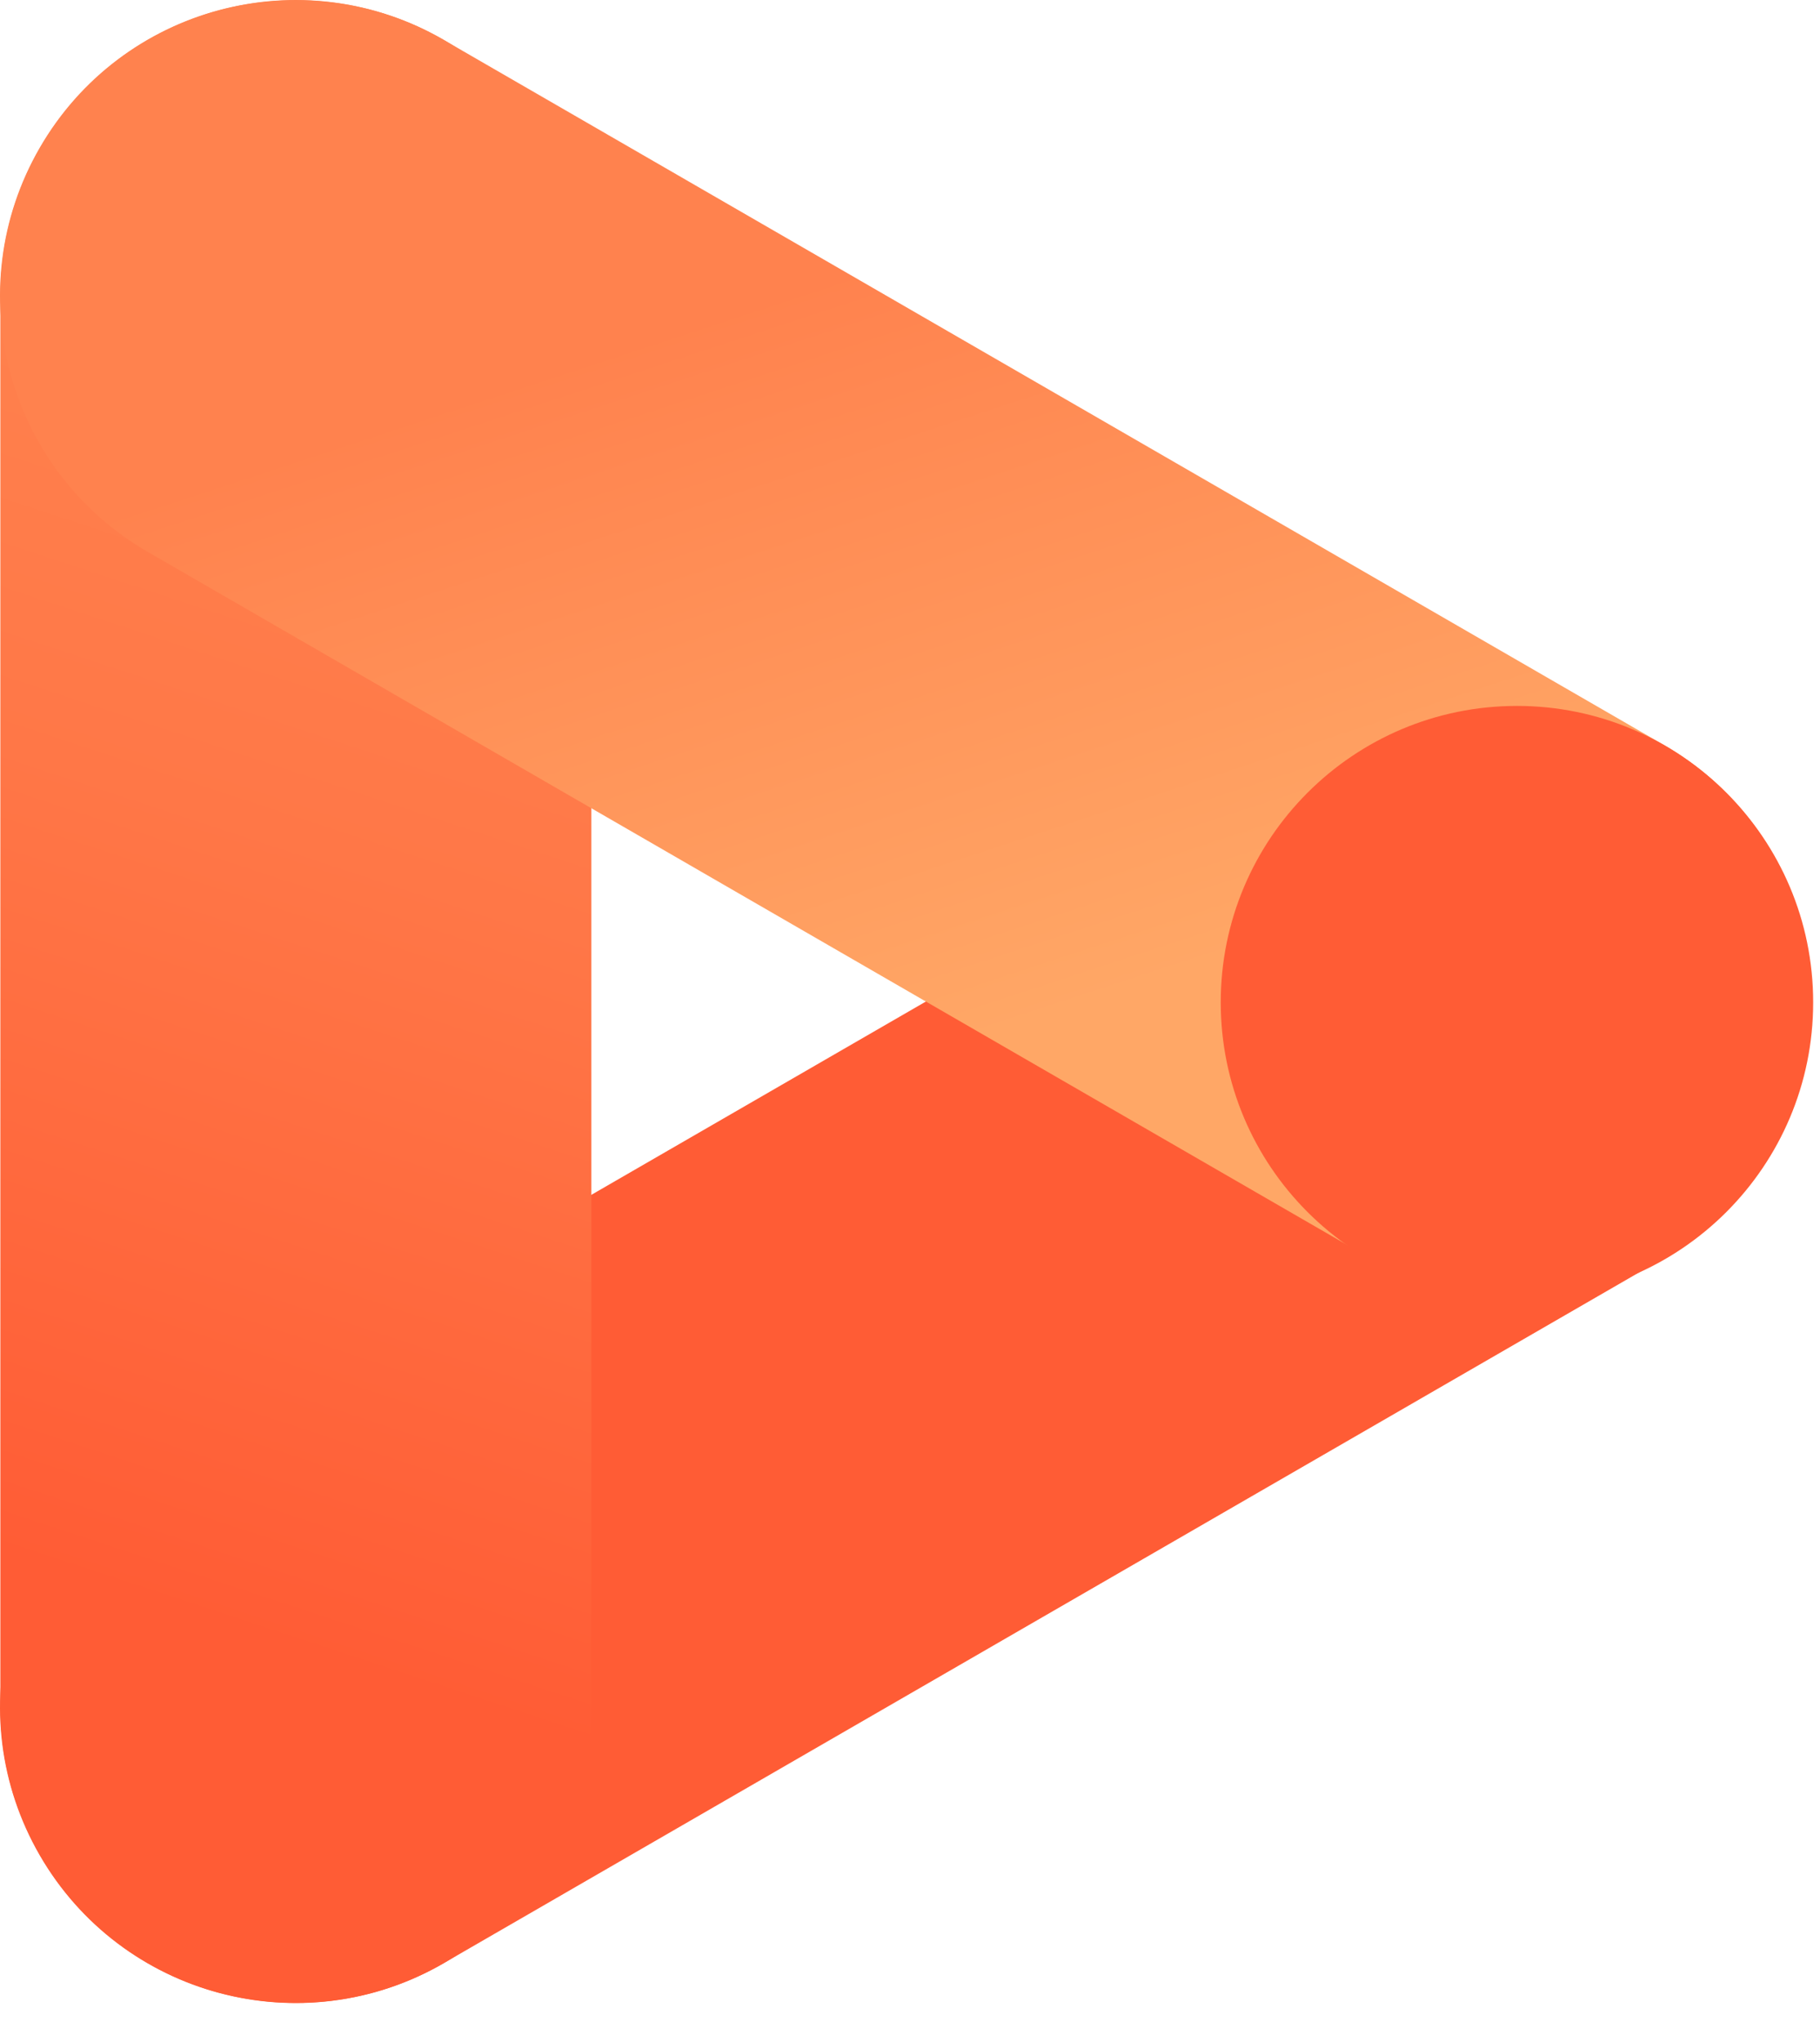
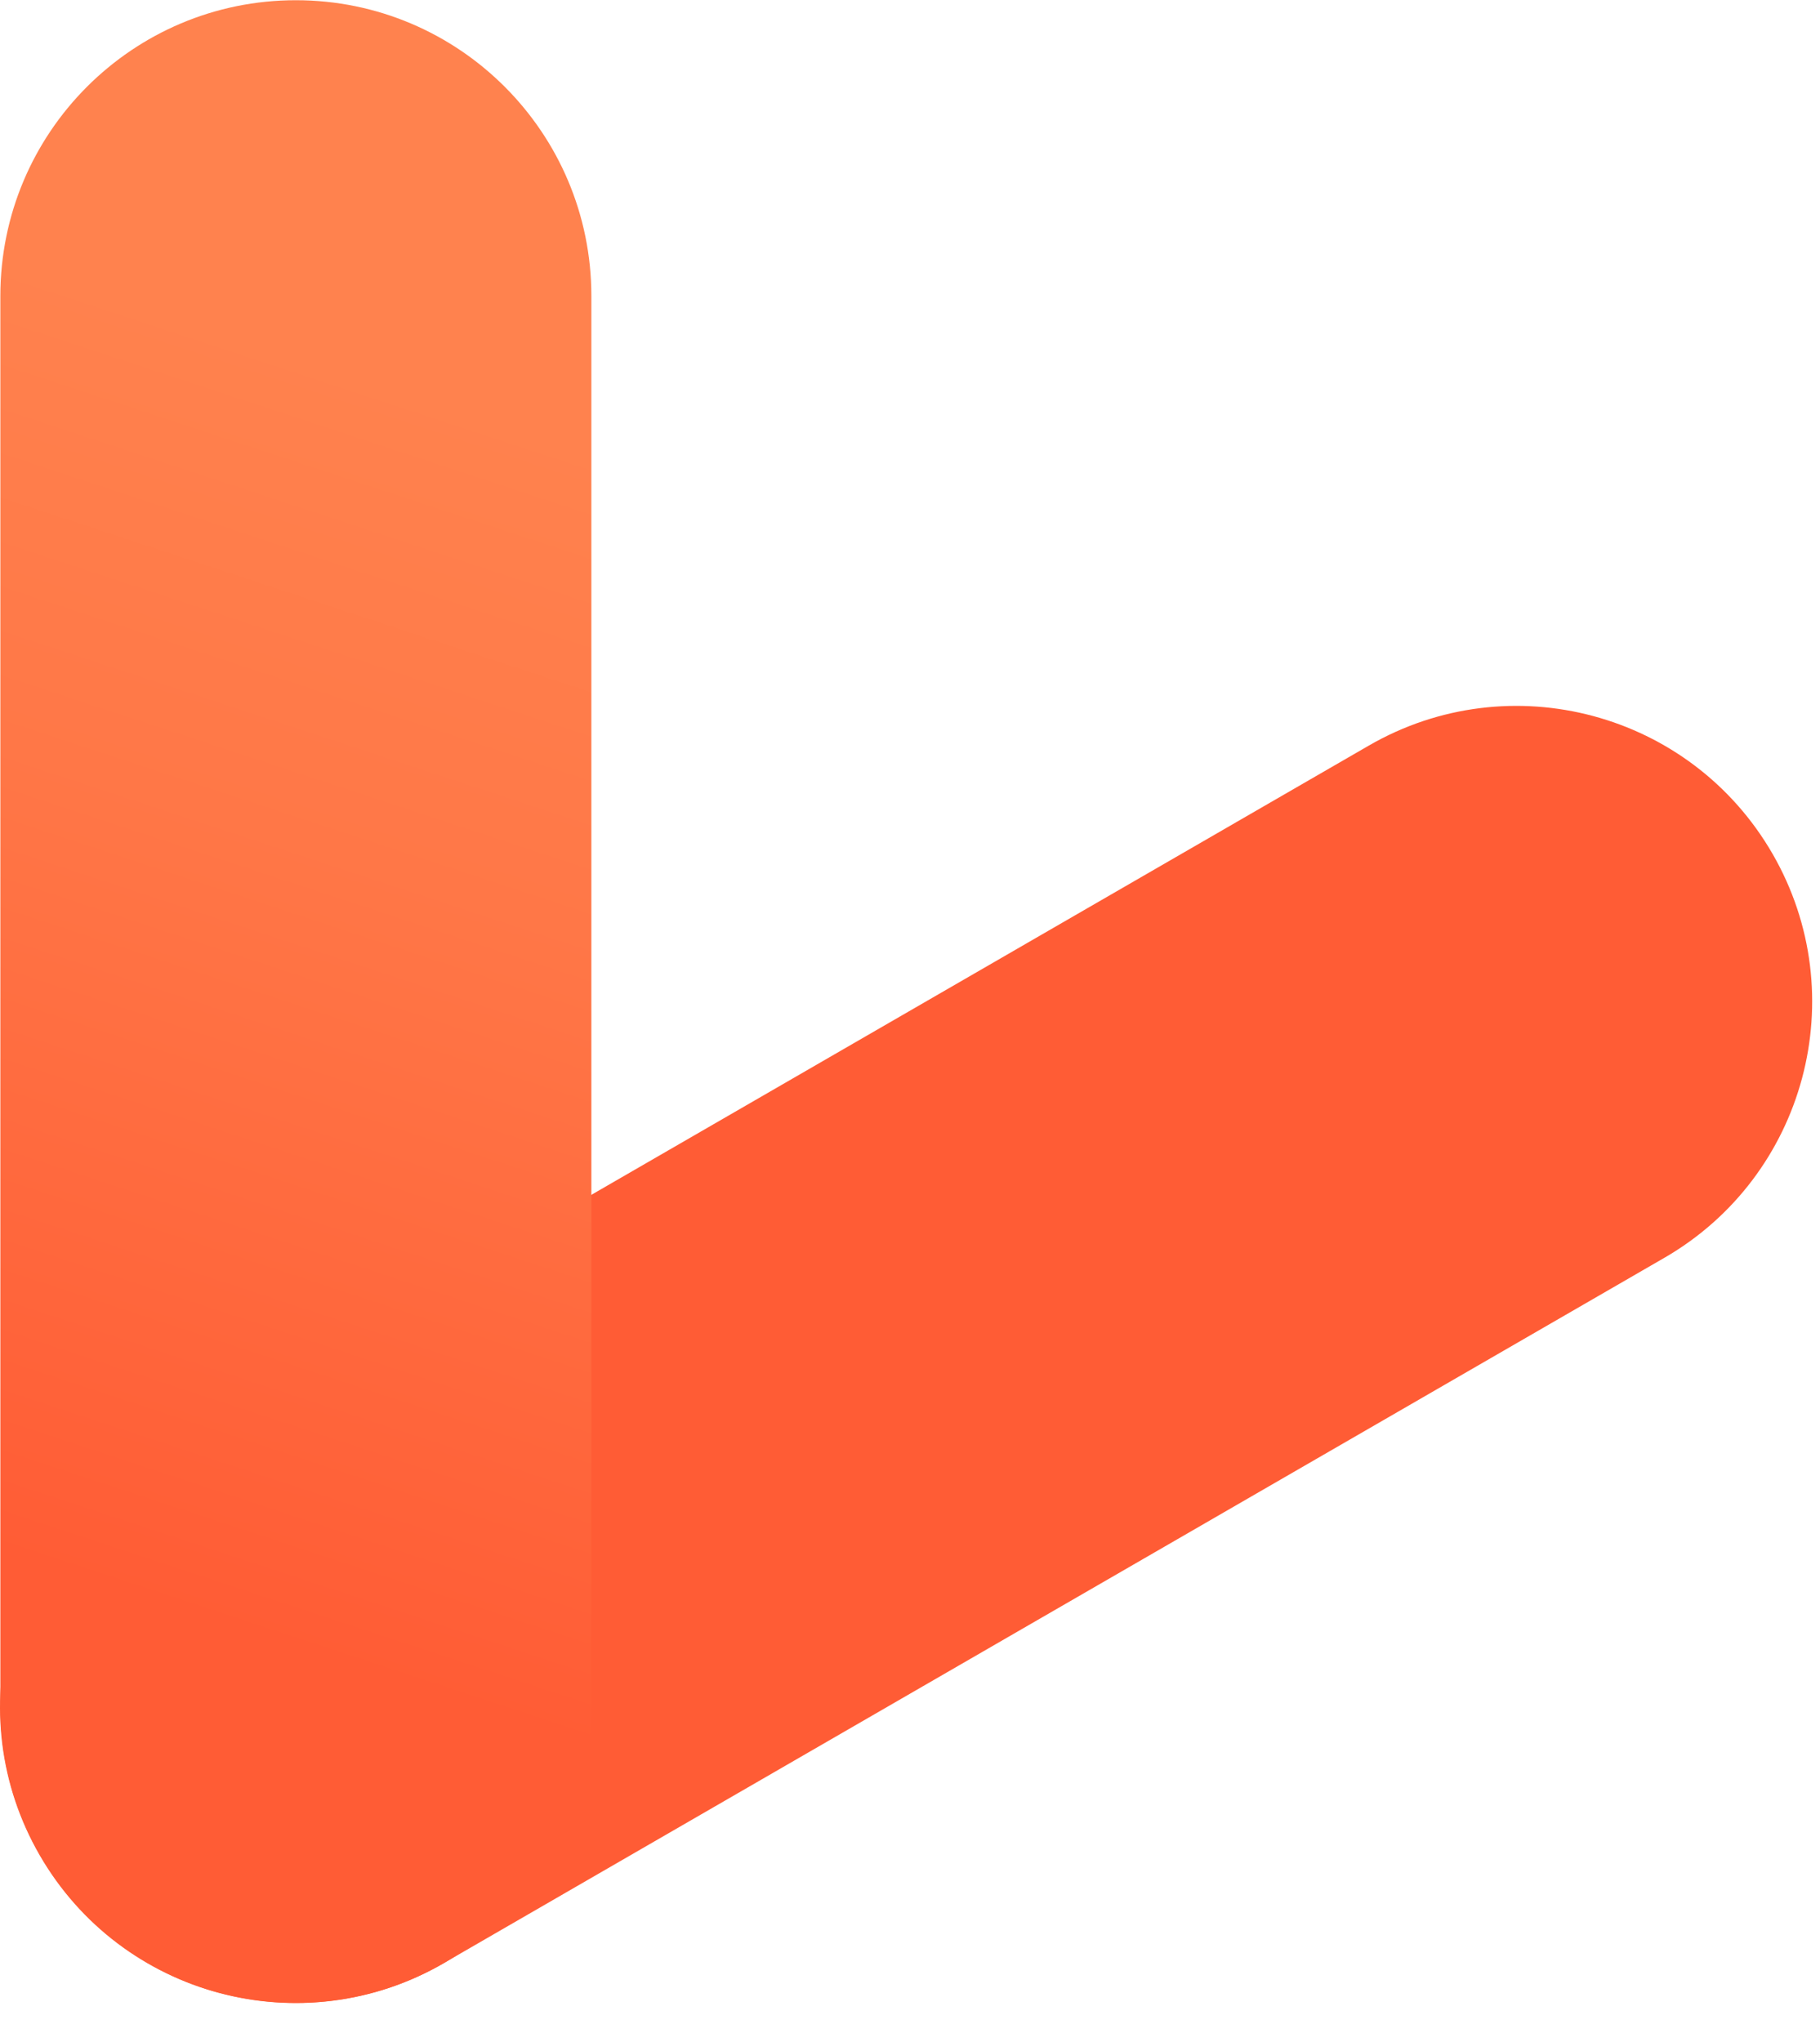
<svg xmlns="http://www.w3.org/2000/svg" width="41" height="46" viewBox="0 0 41 46" fill="none">
  <path d="M9.987 44.231L37.494 28.336C40.678 26.496 41.769 22.421 39.931 19.235C38.092 16.048 34.021 14.956 30.837 16.796L3.33 32.691C0.146 34.531 -0.945 38.606 0.893 41.792C2.731 44.979 6.803 46.071 9.987 44.231Z" fill="#FF5C35" />
  <path d="M13.322 38.458V6.668C13.322 2.988 10.341 0.005 6.665 0.005C2.988 0.005 0.008 2.988 0.008 6.668V38.458C0.008 42.138 2.988 45.12 6.665 45.12C10.341 45.12 13.322 42.138 13.322 38.458Z" fill="url(#paint0_linear_950_5616)" />
-   <path d="M37.494 16.789L9.987 0.894C6.803 -0.946 2.731 0.146 0.893 3.332C-0.945 6.519 0.146 10.594 3.33 12.434L30.837 28.329C34.021 30.169 38.093 29.077 39.931 25.89C41.769 22.703 40.678 18.629 37.494 16.789Z" fill="url(#paint1_linear_950_5616)" />
-   <path d="M34.173 29.26C37.858 29.26 40.846 26.27 40.846 22.581C40.846 18.893 37.858 15.903 34.173 15.903C30.488 15.903 27.5 18.893 27.5 22.581C27.5 26.27 30.488 29.26 34.173 29.26Z" fill="#FF5C35" />
  <defs>
    <linearGradient id="paint0_linear_950_5616" x1="13.469" y1="1.897" x2="-0.166" y2="43.221" gradientUnits="userSpaceOnUse">
      <stop offset="0.18" stop-color="#FF824E" />
      <stop offset="0.42" stop-color="#FF7747" />
      <stop offset="0.82" stop-color="#FF5C35" />
    </linearGradient>
    <linearGradient id="paint1_linear_950_5616" x1="14.648" y1="-2.964" x2="26.195" y2="32.183" gradientUnits="userSpaceOnUse">
      <stop offset="0.27" stop-color="#FF824E" />
      <stop offset="0.74" stop-color="#FFA766" />
    </linearGradient>
  </defs>
</svg>